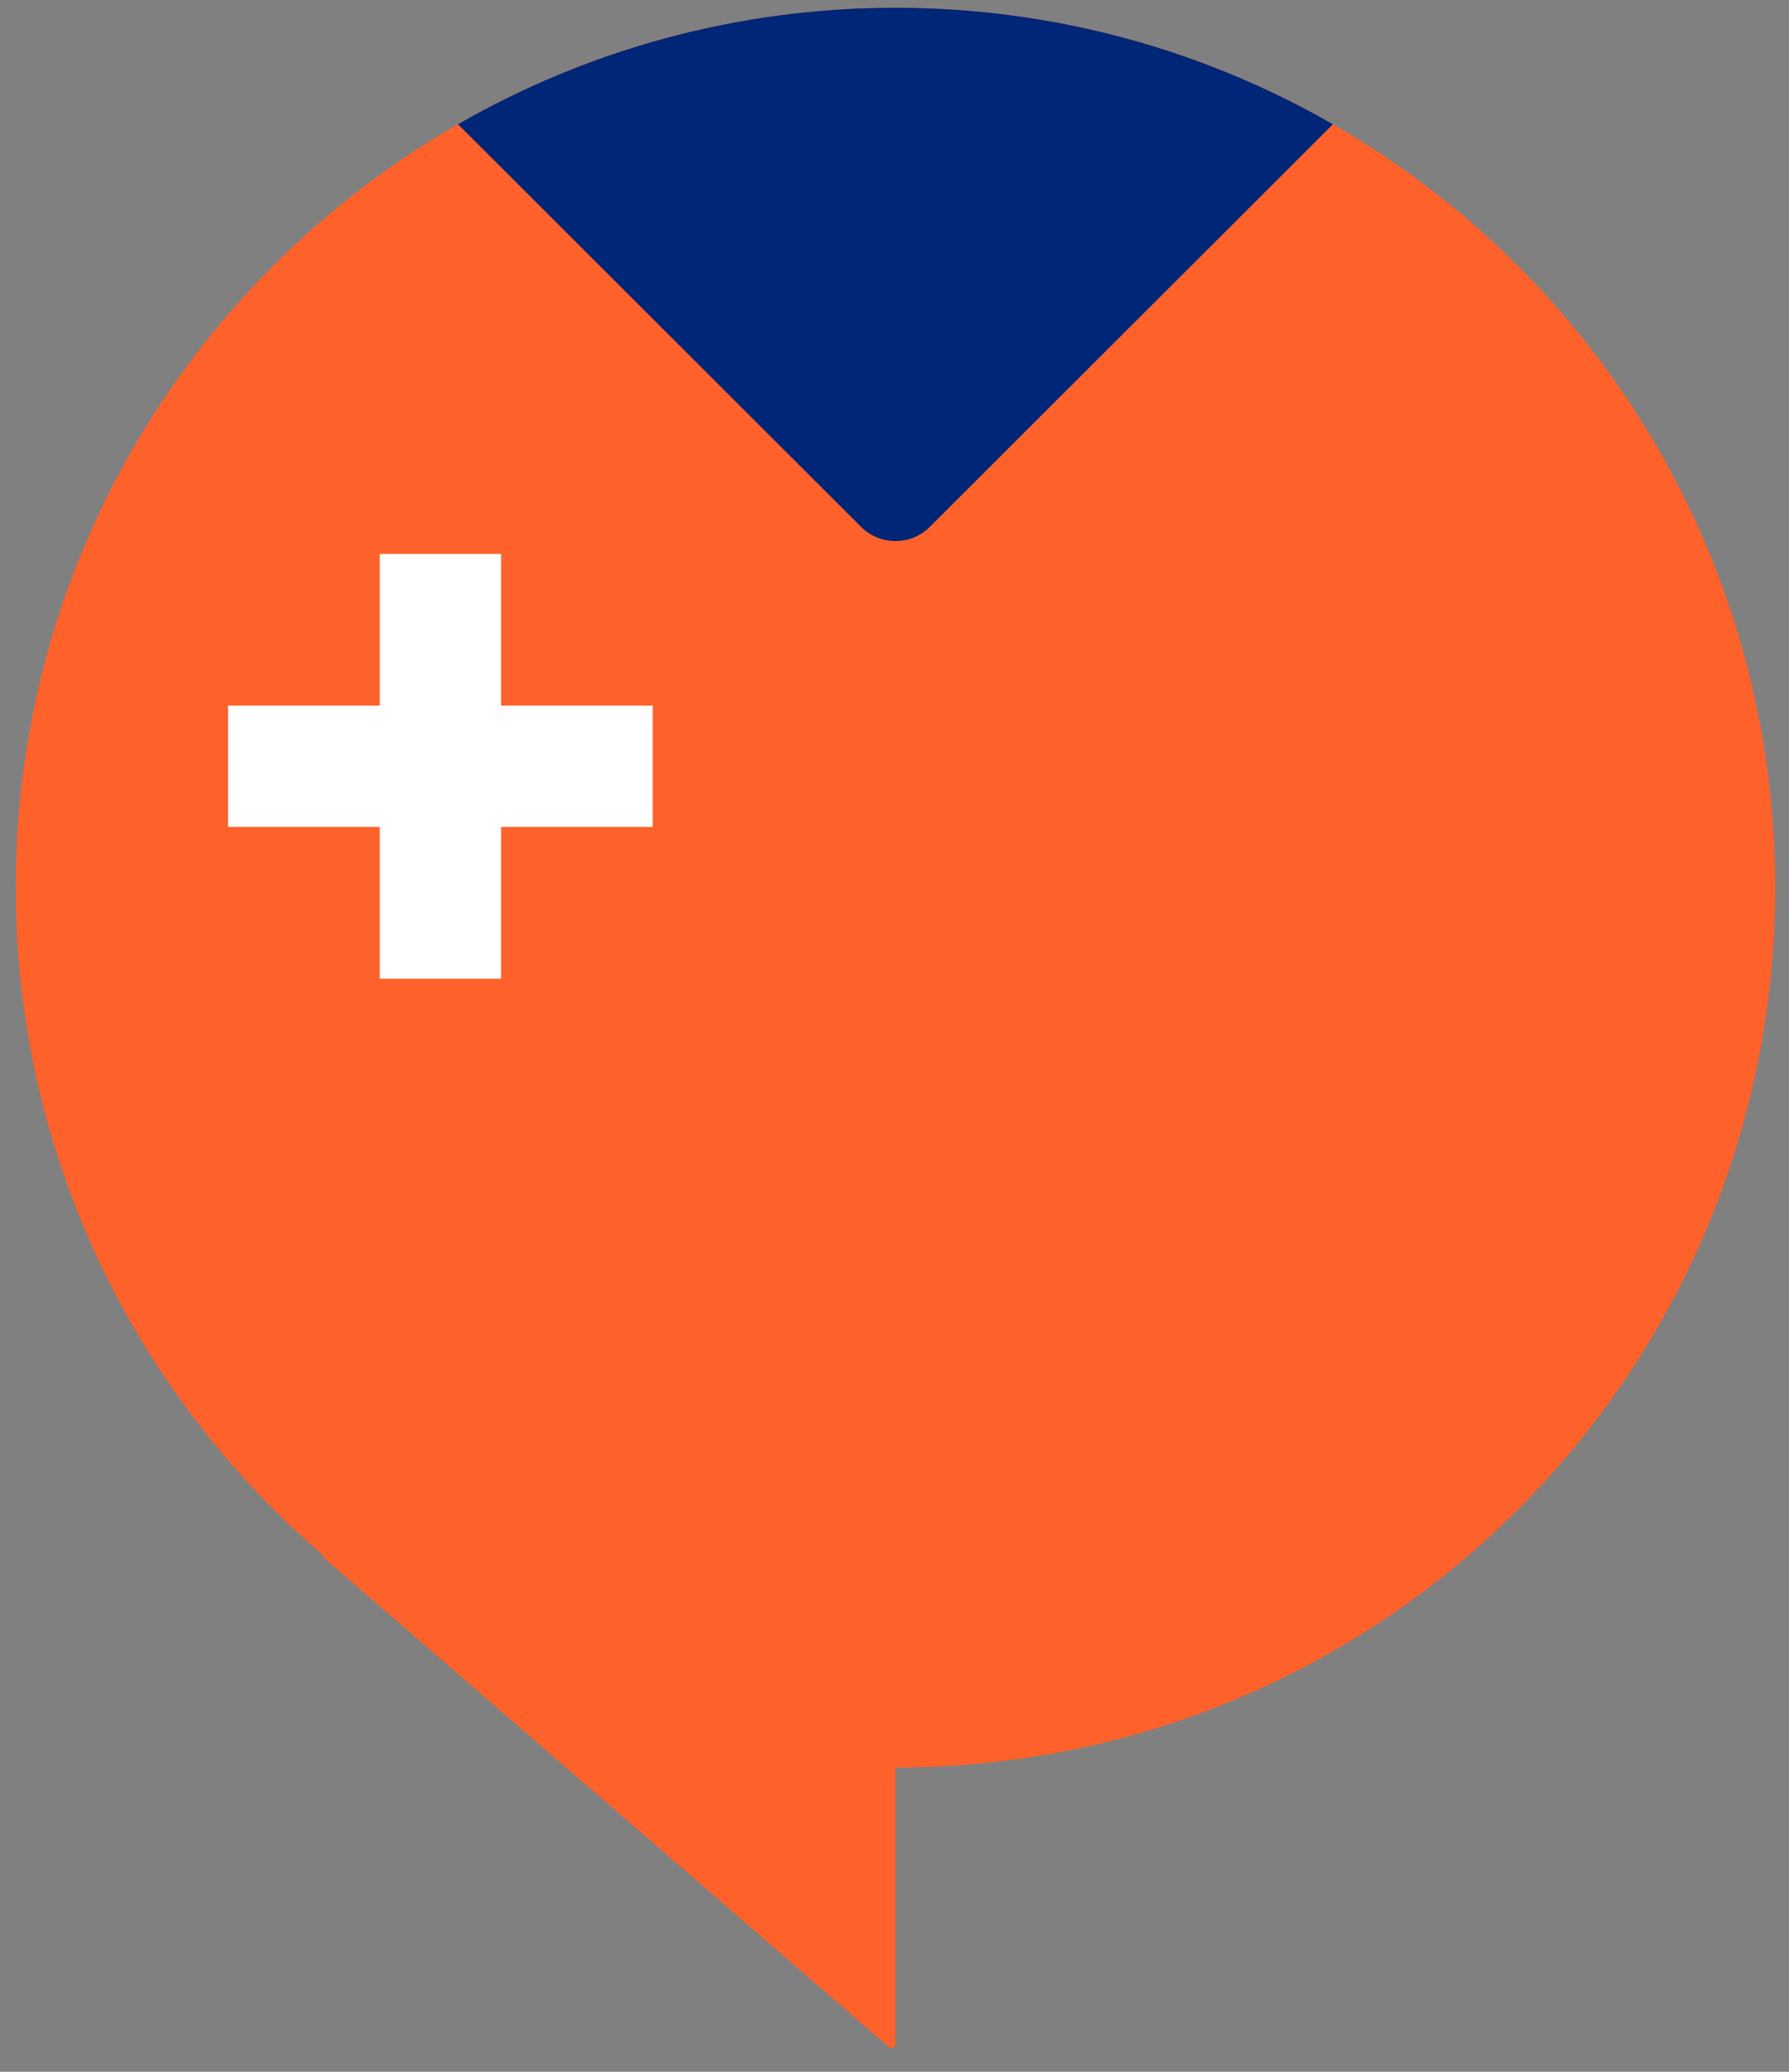
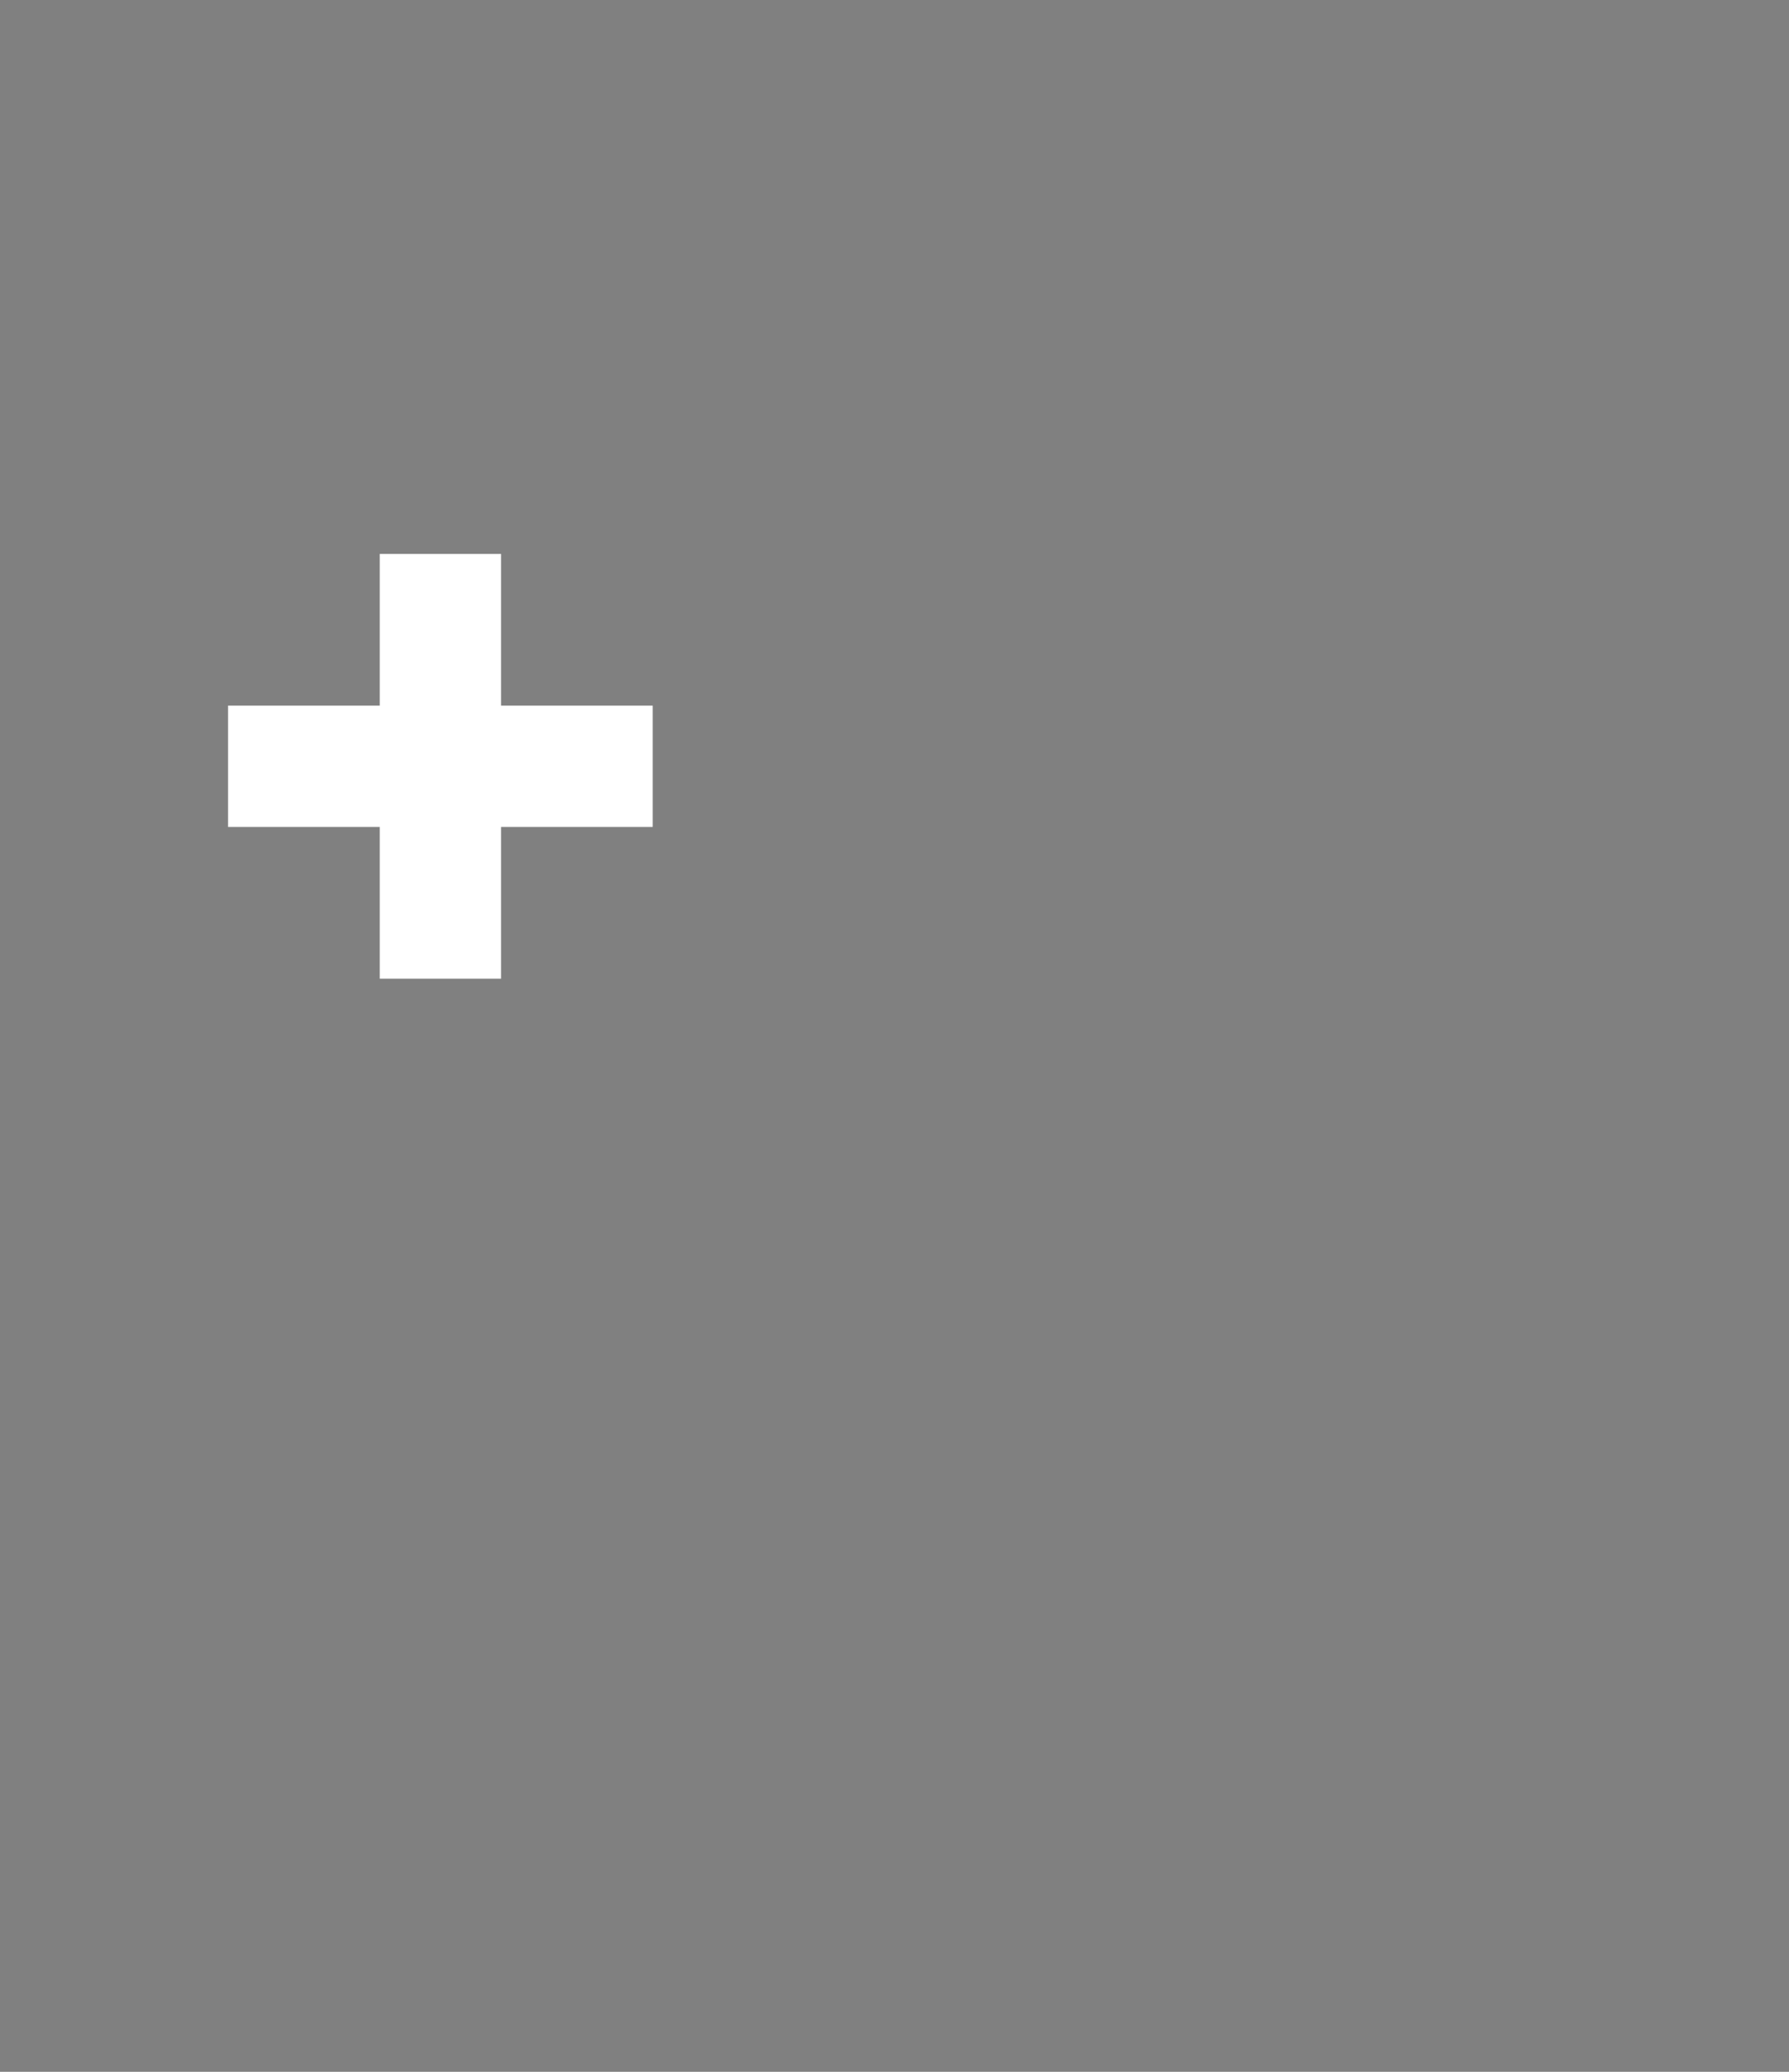
<svg xmlns="http://www.w3.org/2000/svg" width="57" height="66" viewBox="0 0 57 66" fill="none">
  <rect x="0" y="0" width="57" height="66" fill="#808080" stroke="none" />
-   <path d="M42.468 3.958C38.37 1.6 33.595 0.247 28.53 0.247C23.465 0.247 18.691 1.6 14.592 3.958C6.164 8.791 0.5 17.877 0.5 28.277C0.5 36.815 4.327 44.446 10.346 49.587L10.257 49.575L28.327 65.216C28.406 65.285 28.53 65.229 28.53 65.123V56.307C44.014 56.307 56.56 43.761 56.56 28.277C56.56 17.877 50.896 8.791 42.468 3.958Z" fill="#FF612B" />
-   <path d="M42.468 3.958L29.625 16.784C29.02 17.388 28.04 17.388 27.435 16.784L14.592 3.958C18.691 1.6 23.465 0.247 28.53 0.247C33.595 0.247 38.37 1.6 42.468 3.958Z" fill="#002677" />
  <path d="M20.797 22.478H15.965V17.645H12.099V22.478H7.266V26.344H12.099V31.177H15.965V26.344H20.797V22.478Z" fill="white" />
</svg>